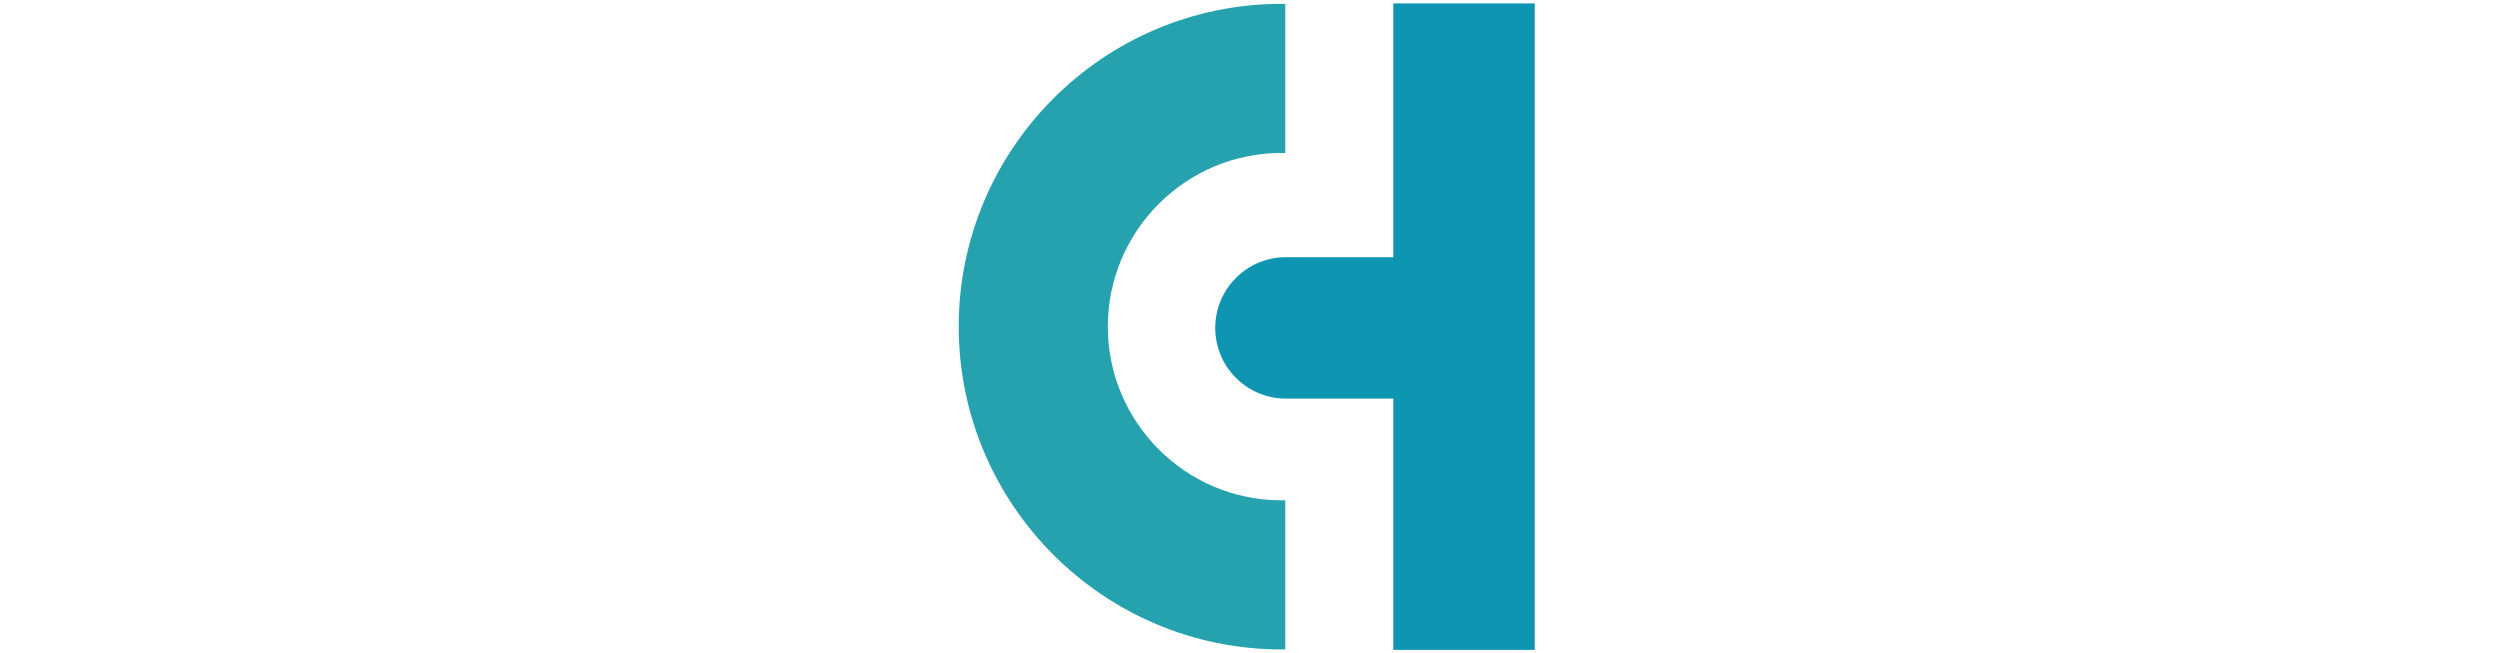
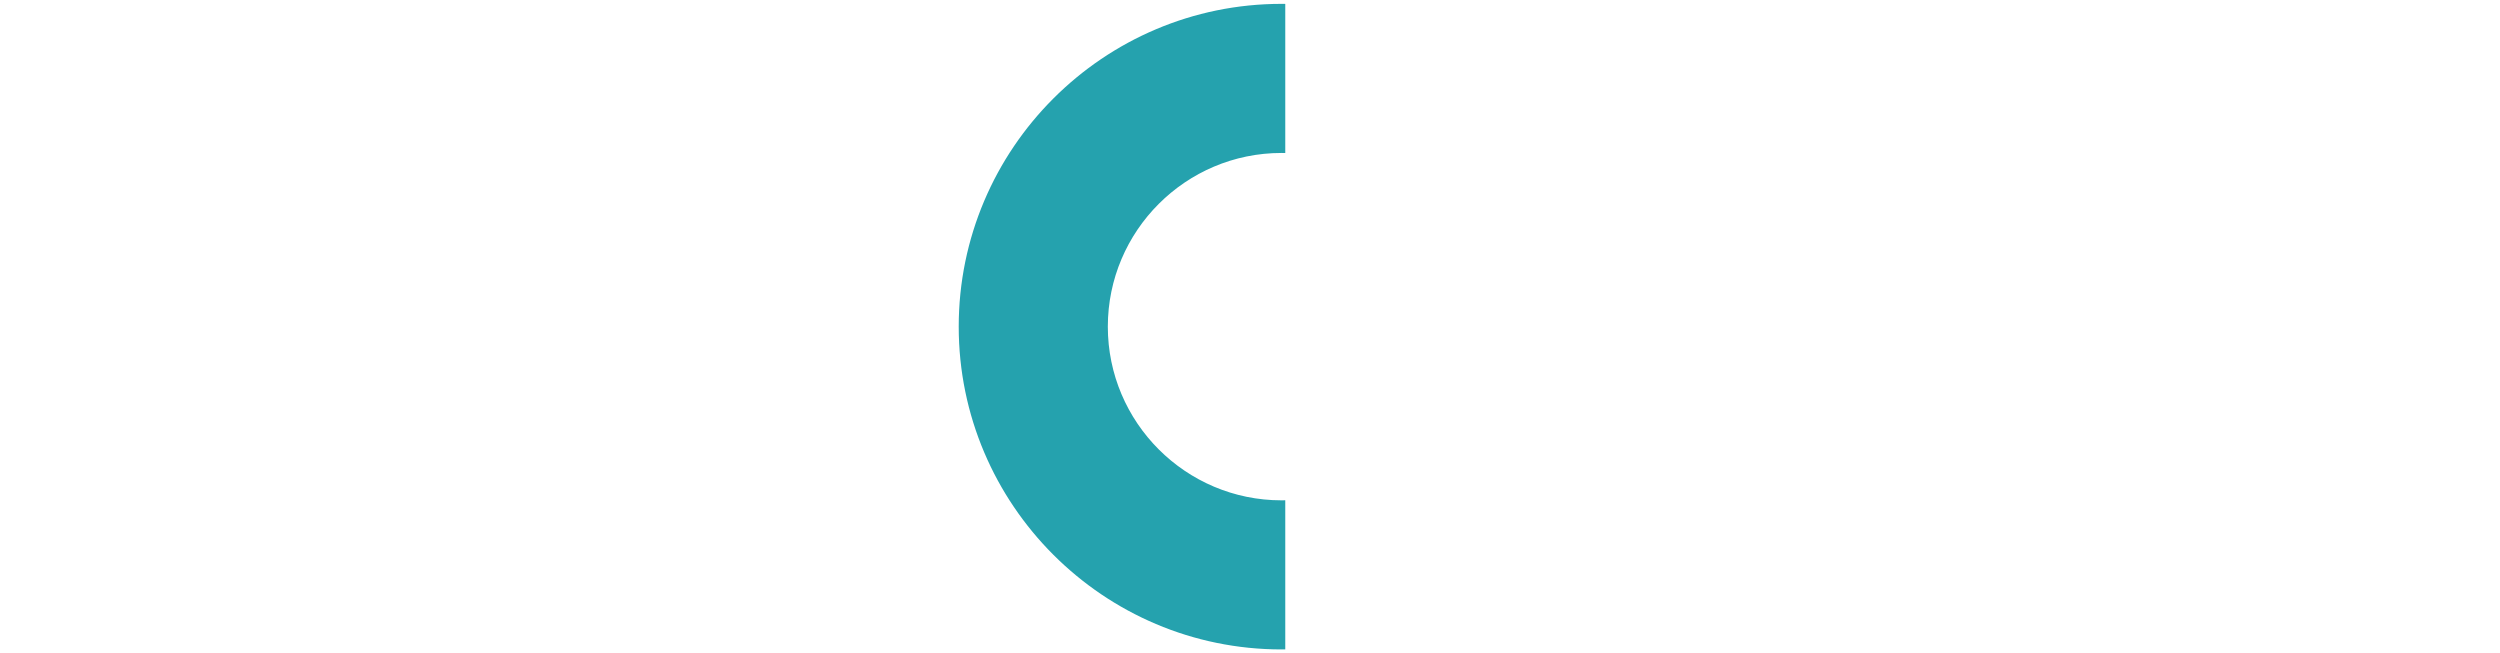
<svg xmlns="http://www.w3.org/2000/svg" width="287" height="75" viewBox="0 0 287 75" fill="none">
-   <path d="M147.549 57.432C147.405 57.435 147.261 57.438 147.116 57.438C136.122 57.438 127.178 48.493 127.178 37.499C127.178 26.505 136.122 17.56 147.116 17.56C147.261 17.56 147.405 17.562 147.549 17.566V0.448C147.405 0.446 147.261 0.443 147.116 0.443C126.684 0.443 110.061 17.066 110.061 37.499C110.061 57.931 126.684 74.555 147.116 74.555C147.261 74.555 147.405 74.552 147.549 74.549V57.432Z" fill="#25A2AE" />
-   <path d="M159.952 0.393V29.524H147.629C143.144 29.524 139.51 33.158 139.51 37.642C139.51 42.126 143.144 45.761 147.629 45.761H159.952V74.607H176.189V0.393H159.952Z" fill="#0D95B2" />
+   <path d="M147.549 57.432C147.405 57.435 147.261 57.438 147.116 57.438C136.122 57.438 127.178 48.493 127.178 37.499C127.178 26.505 136.122 17.56 147.116 17.56C147.261 17.56 147.405 17.562 147.549 17.566V0.448C147.405 0.446 147.261 0.443 147.116 0.443C126.684 0.443 110.061 17.066 110.061 37.499C110.061 57.931 126.684 74.555 147.116 74.555C147.261 74.555 147.405 74.552 147.549 74.549V57.432" fill="#25A2AE" />
</svg>